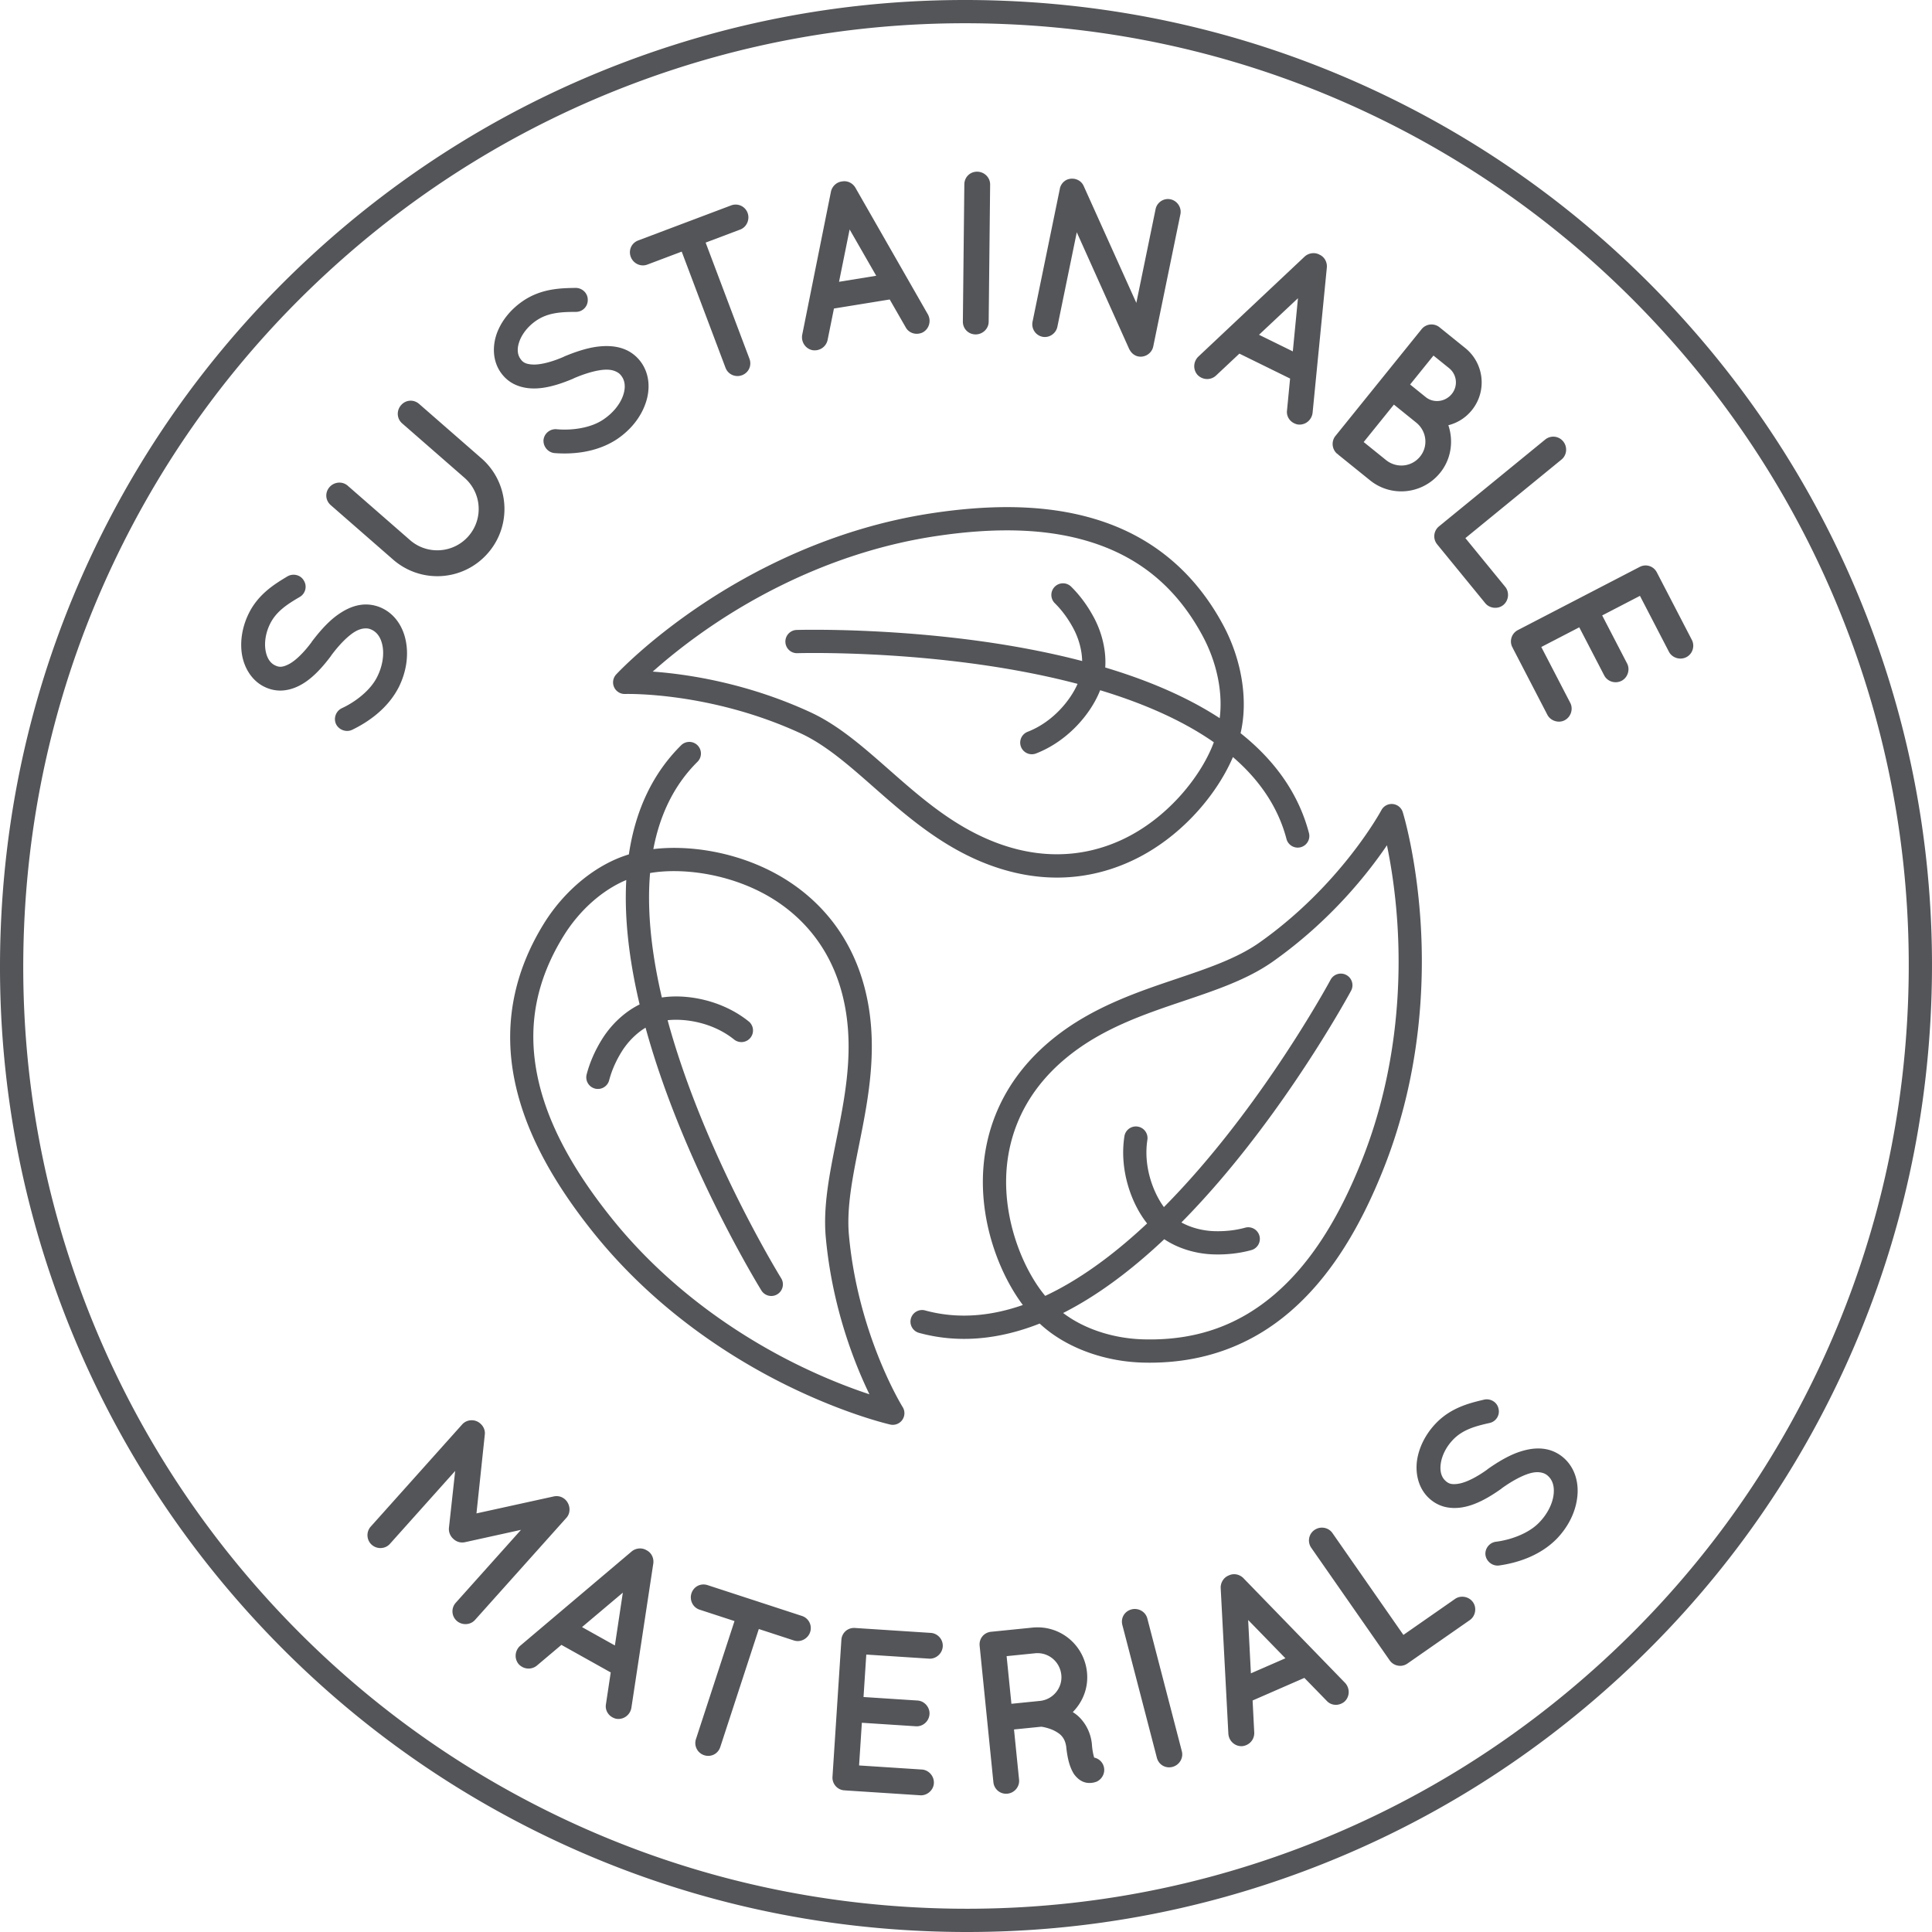
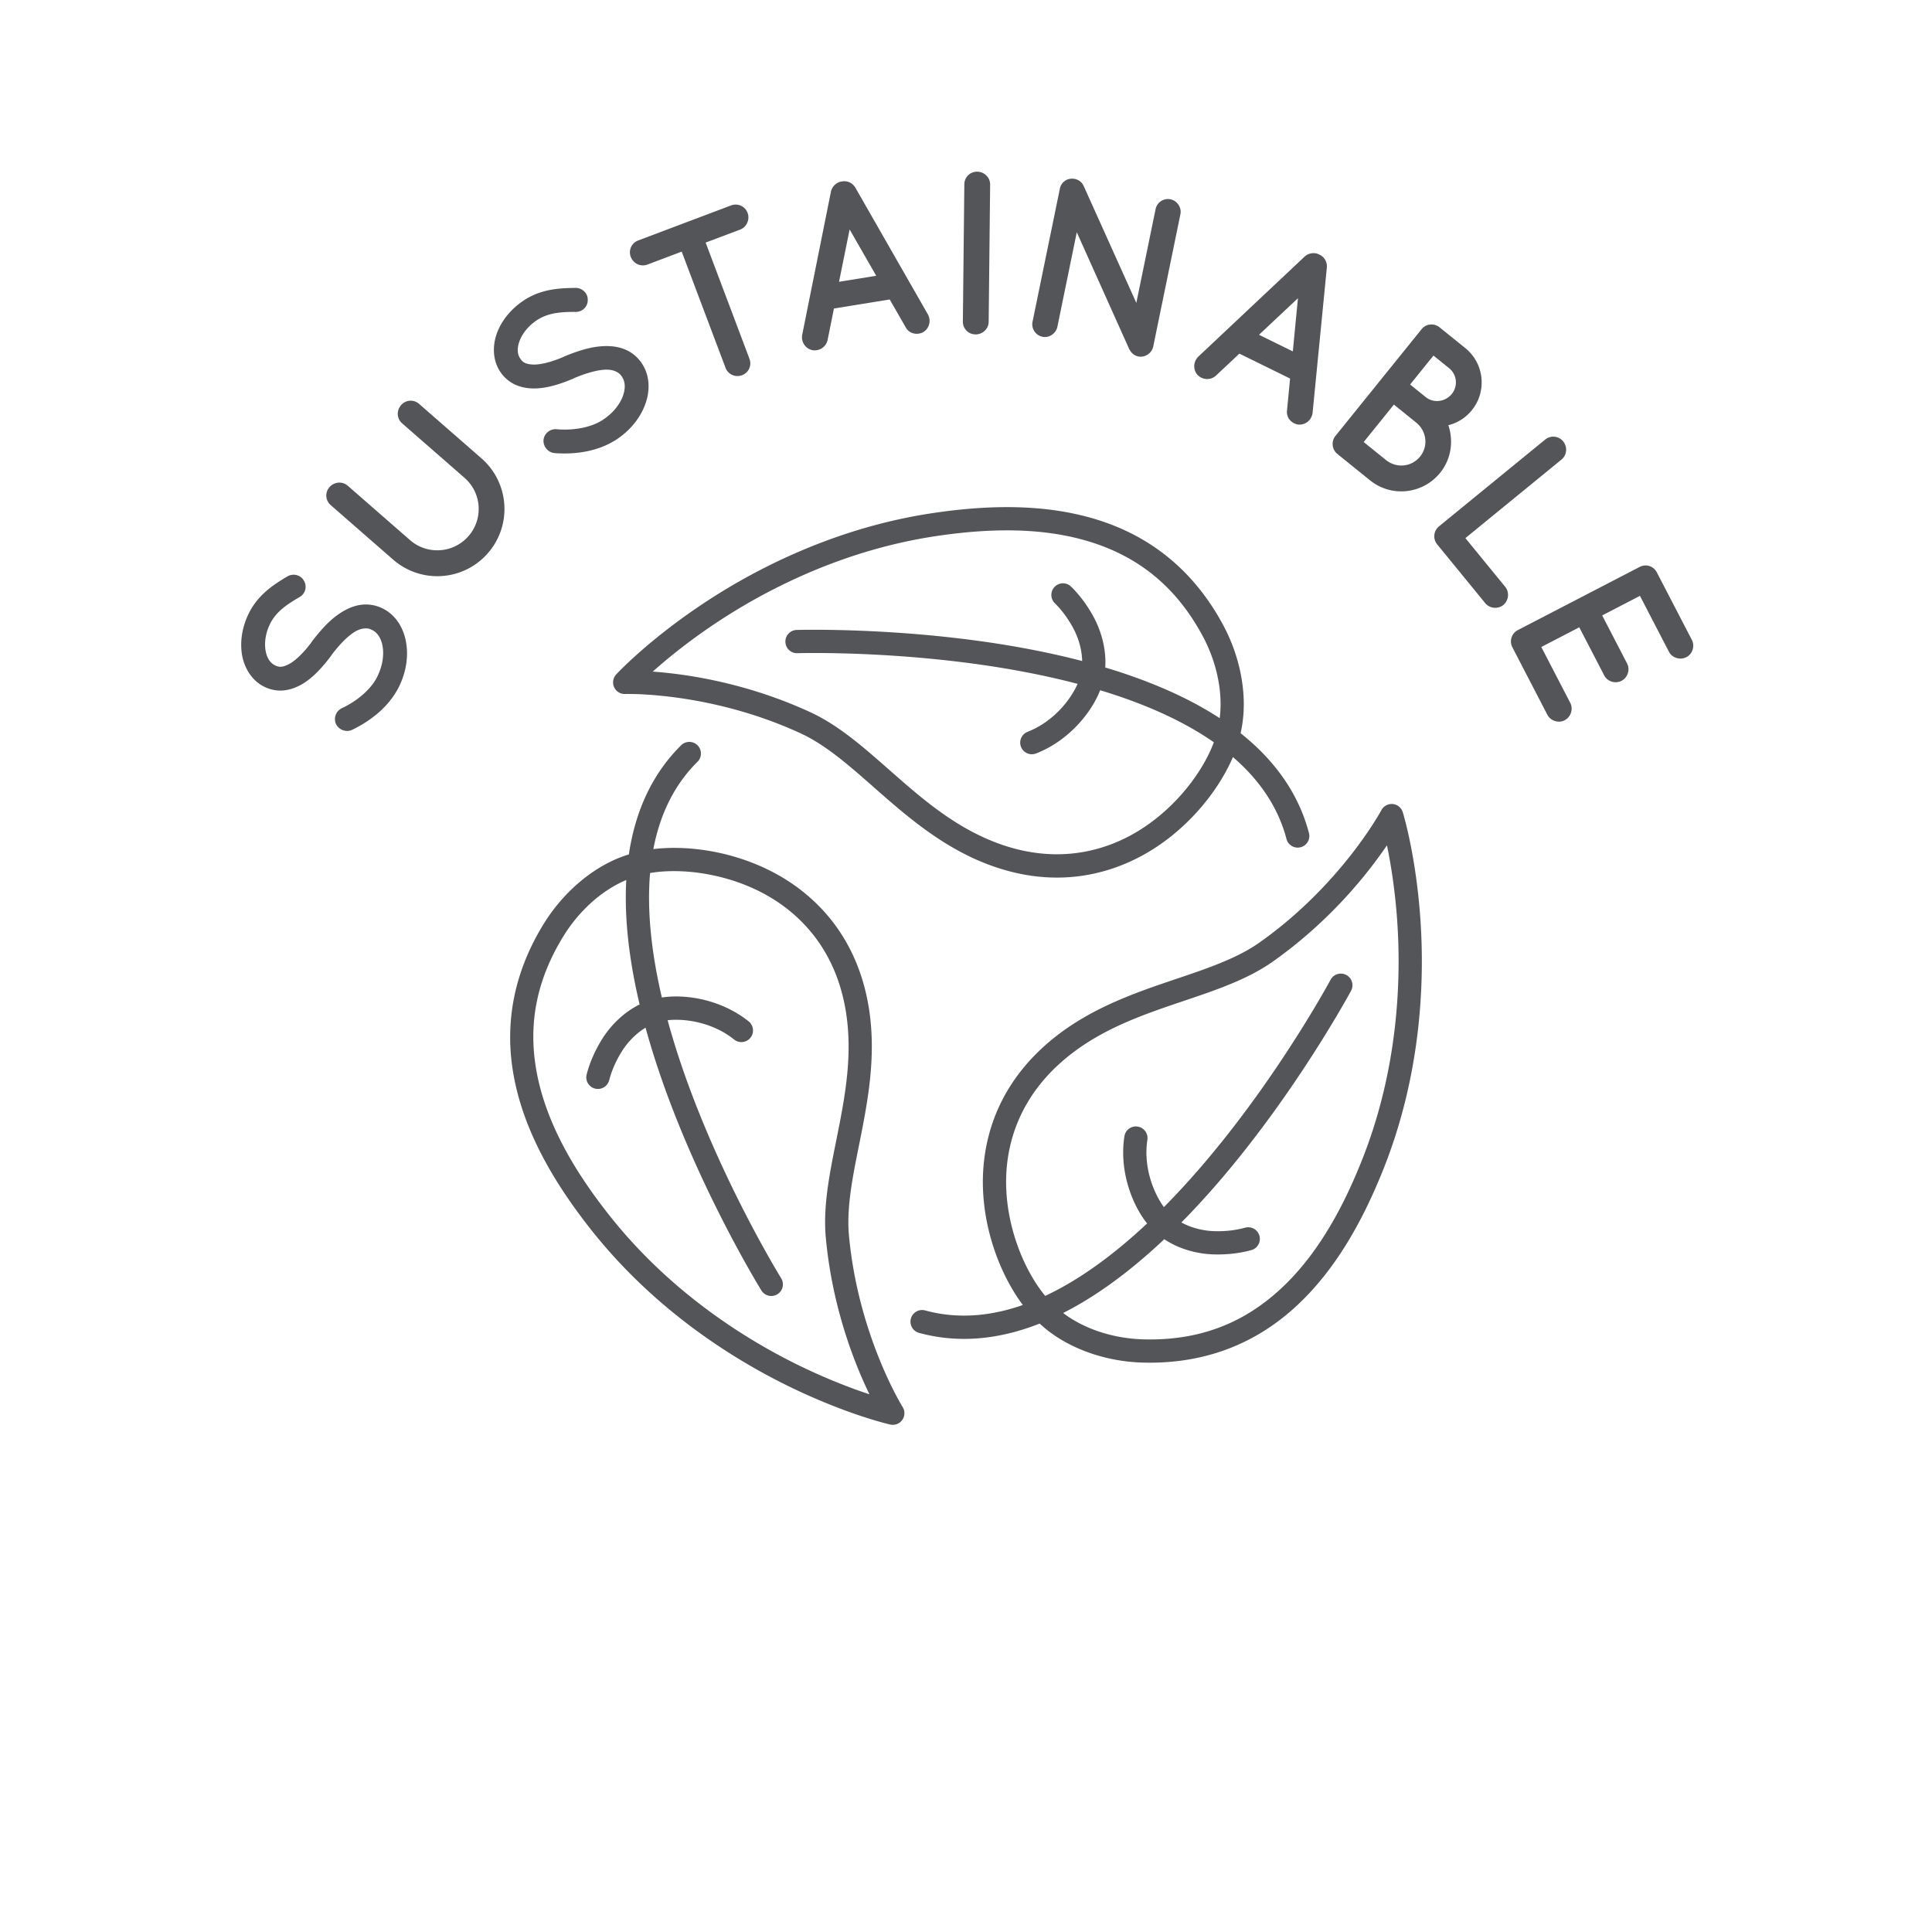
<svg xmlns="http://www.w3.org/2000/svg" width="1658.976" height="1658.976">
  <g fill="#545559">
-     <path d="M830.383 1658.976c-11.702 0-23.427-.243-35.185-.729-111.878-4.629-219.507-31.033-319.898-78.479-96.963-45.825-183.12-109.248-256.079-188.506-72.96-79.257-129.048-170.359-166.706-270.775C13.523 1016.518-3.899 907.076.729 795.199 5.358 683.321 31.763 575.692 79.209 475.3c45.825-96.963 109.248-183.12 188.505-256.079 79.258-72.96 170.36-129.048 270.776-166.706C642.458 13.524 751.902-3.901 863.778.73c111.879 4.629 219.508 31.033 319.898 78.479 96.963 45.825 183.121 109.248 256.079 188.505 72.96 79.258 129.048 170.36 166.706 270.776 38.992 103.969 56.414 213.411 51.785 325.288-4.629 111.878-31.033 219.507-78.48 319.898-45.825 96.962-109.246 183.119-188.504 256.079-79.258 72.959-170.359 129.047-270.775 166.706-93.041 34.894-190.473 52.515-290.104 52.515zM828.608 19.963c-97.245 0-192.312 17.191-283.108 51.242-97.997 36.752-186.909 91.492-264.266 162.702-77.357 71.21-139.256 155.296-183.978 249.922-46.298 97.963-72.064 203-76.582 312.194-4.519 109.192 12.483 216 50.53 317.452 36.752 97.997 91.492 186.909 162.702 264.267 71.21 77.356 155.296 139.255 249.922 183.977 97.963 46.298 203 72.064 312.194 76.582 109.19 4.514 215.999-12.482 317.454-50.53 97.996-36.751 186.908-91.492 264.266-162.702 77.355-71.209 139.254-155.295 183.977-249.921 46.299-97.964 72.064-203.001 76.582-312.194l9.973.413-9.973-.413c4.52-109.193-12.482-216-50.529-317.453-36.752-97.997-91.492-186.909-162.703-264.266-71.209-77.357-155.295-139.256-249.922-183.978-97.963-46.298-203-72.064-312.193-76.582a832.266 832.266 0 0 0-34.346-.712z" />
    <path d="M288.537 621.76c-2.372-5.154-.022-11.337 5.134-13.709 10.309-4.743 24.496-14.702 30.53-27.528 4.378-8.971 5.625-18.357 4.303-25.664-1.321-7.309-4.668-11.829-9.154-14.018-2.332-1.138-4.208-1.387-6.528-1.186-2.318.2-4.9.94-8.008 2.757-5.947 3.54-13.285 10.843-20.423 20.465l-.175.359c-5.729 7.645-11.733 14.488-18.289 19.73-6.555 5.242-13.929 8.976-22.134 9.858-5.618.591-11.342-.424-16.725-3.05-10.766-5.252-17.118-15.903-19.191-27.132-1.986-11.408-.056-24.015 5.633-35.678 8.401-17.223 23.049-25.847 33.434-32.108 4.883-2.727 11.236-1.182 13.963 3.702 2.993 4.792 1.448 11.146-3.523 14.051-10.563 6.175-20.234 12.339-25.573 23.284-3.938 8.073-4.929 16.475-3.703 23.07 1.226 6.594 4.21 10.493 7.979 12.331 2.152 1.049 3.762 1.391 5.636 1.194 1.872-.196 4.274-1.024 7.027-2.568 5.505-3.089 12.313-9.762 18.834-18.575l.176-.358c6.257-8.274 12.704-15.57 19.613-21.084 7.177-5.605 14.992-9.789 23.644-10.676 5.619-.592 11.789.421 17.351 3.133 11.482 5.603 18.199 16.874 20.282 28.997 2.171 11.94.248 25.441-5.965 38.179-9.634 19.289-27.287 30.89-40.349 37.178-5.157 2.373-11.339.023-13.799-4.954zM418.949 474.979c-21.137 24.213-57.492 26.396-81.403 5.521l-53.537-46.736c-4.662-4.069-5.119-10.83-1.051-15.492 3.939-4.511 10.962-5.27 15.624-1.201l53.537 46.736c14.738 12.867 37.271 11.338 50.137-3.399 12.997-14.888 11.339-37.271-3.4-50.138l-53.537-46.736c-4.662-4.07-4.989-10.98-.92-15.642 4.07-4.662 10.831-5.121 15.492-1.052l53.538 46.736c23.911 20.875 26.526 57.341 5.52 81.403zM466.702 377.851c.539-5.648 5.676-9.814 11.324-9.277 11.297 1.078 28.568-.408 40.228-8.468 8.289-5.56 14.083-13.049 16.611-20.032 2.528-6.982 1.903-12.572-.875-16.717-1.446-2.155-2.943-3.313-5.05-4.305-2.107-.991-4.711-1.647-8.31-1.639-6.921.074-16.934 2.703-27.939 7.438l-.332.223c-8.792 3.733-17.422 6.635-25.723 7.876-8.301 1.24-16.552.764-24.09-2.594-5.156-2.312-9.596-6.063-12.931-11.037-6.67-9.947-6.814-22.349-2.968-33.101 4.012-10.862 12.014-20.794 22.79-28.02 15.916-10.674 32.913-10.775 45.036-10.974 5.593.096 10.312 4.623 10.215 10.214.183 5.648-4.346 10.366-10.103 10.382-12.236.033-23.695.507-33.809 7.288-7.461 5.003-12.537 11.771-14.789 18.089-2.253 6.317-1.631 11.188.704 14.669 1.334 1.99 2.556 3.095 4.273 3.865 1.719.77 4.211 1.262 7.368 1.309 6.311.094 15.55-2.256 25.615-6.602l.331-.224c9.567-4.012 18.805-7.082 27.549-8.379 9.022-1.242 17.881-.933 25.809 2.644 5.154 2.312 9.981 6.285 13.429 11.425 7.115 10.611 7.261 23.732 2.974 35.26-4.122 11.416-12.563 22.124-24.335 30.018-18.018 11.842-39.107 13.006-53.562 11.881-5.646-.537-9.812-5.675-9.44-11.212zM635.615 197.113l-29.697 11.201 37.621 99.736c2.184 5.79-.608 11.964-6.398 14.148-5.603 2.113-11.964-.608-14.147-6.398l-37.619-99.737-29.511 11.132c-5.79 2.185-12.104-.981-14.217-6.585-2.185-5.79.607-11.963 6.396-14.147l79.752-30.081c5.603-2.114 11.965.607 14.147 6.397 2.115 5.603-.723 12.221-6.327 14.334zM763.983 257.156l-47.882 7.769-5.499 27.182a11.207 11.207 0 0 1-9.13 8.56c-1.378.224-2.592.219-3.839.017-6.065-1.241-9.847-7.1-8.804-13.134l24.719-123.125c1.07-4.623 4.958-8.085 9.325-8.591 4.5-.933 9.086 1.155 11.562 5.202l62.375 108.997c2.897 5.394 1.162 12.146-4.201 15.242-.921.554-2.269.974-3.648 1.198-4.334.703-8.888-1.188-11.168-5.267l-13.81-24.05zm-11.595-20.364l-22.832-39.777-9.089 44.955 31.921-5.178zM828.056 158.287c.066-6.188 4.908-10.928 11.097-10.861 5.986.063 11.127 4.91 11.059 11.098l-1.258 117.768c-.066 6.188-5.309 10.924-11.297 10.859-6.188-.067-10.927-4.908-10.86-11.096l1.259-117.768zM907.95 280.599c-1.207 5.866-7.1 9.751-12.77 8.586-6.062-1.245-9.752-7.098-8.547-12.964l23.334-113.611.041-.195c.486-3.364 2.773-6.563 6.148-8.111 5.572-2.32 12.02.022 14.381 5.398l45.207 100.38 16.545-80.563c1.166-5.671 6.863-9.596 12.73-8.391 5.865 1.205 9.75 7.098 8.586 12.769l-23.334 113.61c-1.205 5.867-7.098 9.751-12.965 8.546-3.127-.642-5.74-2.81-7.213-5.557-.311-.473-.621-.944-.736-1.374l-44.742-99.674-16.665 81.151zM1107.778 325.047l-43.535-21.396-20.225 18.977a11.198 11.198 0 0 1-12.398 1.691 11.583 11.583 0 0 1-3.139-2.21c-4.229-4.523-3.92-11.489.426-15.805l91.455-86.067c3.549-3.149 8.723-3.721 12.576-1.604 4.209 1.846 6.74 6.203 6.414 10.938l-12.266 124.984c-.762 6.076-6.088 10.577-12.25 9.994-1.074-.082-2.415-.52-3.668-1.136-3.943-1.937-6.561-6.114-6.059-10.761l2.669-27.605zm2.342-23.317l4.418-45.651-33.443 31.387 29.025 14.264zM1146.709 374.357l73.965-91.658c3.887-4.815 10.779-5.409 15.439-1.648l.467.376.154.126 21.438 17.301c16.312 13.163 18.861 37.023 5.699 53.335-5.391 6.681-12.455 10.984-20.195 12.946 4.557 13.425 2.527 28.974-7.002 40.78-14.918 18.486-41.867 21.366-60.197 6.572l-27.496-22.189c-.156-.125-.031-.28-.031-.28-.312-.251-.436-.096-.592-.222-4.66-3.76-5.41-10.779-1.649-15.439zm24.264 5.216l19.418 15.671c8.98 6.99 21.77 5.766 29.041-3.244 7.145-8.854 5.64-21.612-3.09-28.914l-19.42-15.671-25.949 32.158zm39.867-49.402l13.359 10.781c6.836 5.516 16.91 4.155 22.428-2.68 5.516-6.835 4.465-16.661-2.369-22.177l-13.361-10.78-20.057 24.856zM1235.635 451.982l91.187-74.536c4.638-3.79 11.533-3.238 15.45 1.552 3.914 4.792 3.211 11.814-1.428 15.604l-82.531 67.462 34.236 41.884c3.664 4.483 3.084 11.659-1.707 15.576-4.637 3.789-11.785 2.929-15.449-1.552l-40.932-50.076-.254-.311-.125-.154c-3.915-4.791-3.083-11.659 1.553-15.449zM1303.364 541.043l104.557-54.215c5.492-2.849 11.951-.8 14.799 4.693l.094.178.182.354 29.773 57.417c2.664 5.14.801 11.953-4.693 14.801-5.492 2.85-12.312.539-14.979-4.601l-24.9-48.024-32.432 16.814 21.41 41.292c2.758 5.315.447 12.135-4.691 14.8-5.496 2.849-12.223.716-14.979-4.601l-21.41-41.291-32.607 16.907 24.901 48.025c2.665 5.14.624 12.044-4.87 14.893-5.314 2.756-12.135.445-14.801-4.692l-29.77-57.418c-.186-.354-.008-.446-.008-.446l-.27-.086c-2.848-5.493-.623-12.043 4.694-14.8z" />
    <g>
-       <path d="M486.388 1303.293l-78.542 87.764c-3.995 4.463-11.191 4.721-15.653.727-4.61-4.126-4.854-11.039-.858-15.502l56.045-62.625-48.045 10.58c-3.634.768-7.079-.173-9.757-2.569l-.148-.133-.149-.133c-2.677-2.397-4.141-5.851-3.78-9.546l5.353-48.787-56.045 62.624c-3.993 4.463-11.041 4.854-15.651.728-4.463-3.994-4.854-11.041-.859-15.504l78.543-87.764c3.994-4.463 11.041-4.854 15.504-.86l.446.399c2.38 2.131 3.992 5.717 3.482 9.279l-7.14 67.548 66.344-14.563c3.633-.768 7.078.172 9.756 2.568l.149.133c4.327 4.142 4.999 11.174 1.005 15.636zM524.422 1436.094l-42.344-23.665-21.199 17.882a11.2 11.2 0 0 1-12.469 1.034c-1.221-.683-2.168-1.44-3.019-2.373-3.983-4.74-3.306-11.681 1.261-15.76l95.873-81.113c3.711-2.956 8.907-3.254 12.644-.938 4.105 2.067 6.401 6.551 5.828 11.261l-18.854 124.158c-1.082 6.028-6.638 10.24-12.764 9.334-1.065-.139-2.383-.646-3.602-1.328-3.834-2.144-6.228-6.454-5.479-11.066l4.124-27.426zm3.569-23.159l6.824-45.354-35.054 29.575 28.23 15.779zM714.845 1525.691l7.633-117.531c.4-6.176 5.492-10.646 11.667-10.246l.198.014.4.025 64.542 4.192c5.776.375 10.645 5.492 10.245 11.667-.402 6.176-5.904 10.818-11.681 10.445l-53.985-3.507-2.368 36.454 46.416 3.015c5.976.388 10.62 5.892 10.244 11.668-.401 6.176-5.705 10.831-11.68 10.444l-46.416-3.016-2.38 36.654 53.985 3.507c5.777.374 10.633 5.69 10.231 11.866-.386 5.977-5.89 10.621-11.667 10.246l-64.543-4.191c-.399-.027-.386-.226-.386-.226l-.212.186c-6.173-.399-10.631-5.69-10.243-11.666zM681.753 1408.658l-30.172-9.854-33.093 101.336c-1.921 5.881-7.962 8.949-13.846 7.028-5.693-1.858-8.949-7.962-7.029-13.846l33.093-101.335-29.983-9.792c-5.883-1.921-8.827-8.343-6.967-14.036 1.922-5.881 7.963-8.948 13.846-7.029l81.03 26.463c5.693 1.859 8.95 7.963 7.029 13.845-1.858 5.693-8.215 9.079-13.908 7.22zM947.19 1515.274c2.564 5.562.008 12.038-5.551 14.604-.775.278-2.324.836-4.311 1.036l-.197.02c-1.988.201-5.006.104-7.967-1.403-2.742-1.328-5.188-3.69-7.057-6.311-3.361-5.479-5.473-12.49-6.572-23.414-.58-3.754-1.635-6.256-3.246-8.299-1.41-2.065-3.994-3.812-6.537-5.16-4.451-2.359-9.777-3.428-11.604-3.646l-23.438 2.362 4.344 43.099c.602 5.959-3.863 11.424-10.021 12.046-6.156.62-11.422-3.864-12.023-9.823l-11.812-117.182c-.619-6.157 3.666-11.404 9.824-12.025l.197-.021 35.354-3.562c23.635-2.383 44.424 14.782 46.807 38.418 1.322 13.107-3.475 25.229-12.207 34.134 2.781 1.726 5.406 3.869 7.691 6.647 4.553 5.36 7.877 12.448 8.717 20.789.402 5.979 1.379 9.692 1.975 11.639 3.278.674 6.101 2.796 7.634 6.052zm-35.856-77.04c-1.16-11.519-11.219-19.734-22.539-18.593l-24.43 2.462 4.123 40.914 24.43-2.462c11.323-1.14 19.538-11.197 18.416-22.321zM963.749 1395.357c-1.557-5.99 1.875-11.833 7.865-13.389 5.795-1.508 12.023 1.824 13.582 7.813l29.631 113.991c1.557 5.989-2.262 11.932-8.059 13.439-5.988 1.556-11.83-1.876-13.389-7.865l-29.63-113.989zM1120.045 1440.779l-44.457 19.406 1.418 27.696a11.196 11.196 0 0 1-6.719 10.556c-1.279.559-2.457.855-3.713.969-6.186.304-11.301-4.434-11.789-10.537l-6.607-125.405c-.109-4.743 2.797-9.062 6.9-10.637 4.129-2.02 9.088-1.134 12.492 2.171l87.469 90.106c4.146 4.507 4.141 11.479-.285 15.808-.754.767-1.955 1.508-3.236 2.067-4.025 1.757-8.906 1.055-12.125-2.331l-19.348-19.869zm-16.285-16.85l-31.99-32.865 2.352 45.803 29.638-12.938zM1193.29 1425.708l-67.328-96.637c-3.424-4.915-2.346-11.748 2.73-15.286 5.078-3.538 12.027-2.295 15.449 2.617l60.938 87.467 44.389-30.925c4.75-3.31 11.861-2.182 15.398 2.896 3.424 4.913 2.018 11.975-2.732 15.284l-53.068 36.974-.328.228-.164.115c-5.079 3.536-11.863 2.181-15.284-2.733zM1275.559 1335.348c-.689-5.632 3.432-10.808 9.064-11.497 11.264-1.38 27.809-6.549 37.461-16.93 6.898-7.213 10.943-15.774 11.91-23.138.965-7.363-.848-12.688-4.455-16.137-1.875-1.795-3.588-2.604-5.857-3.118-2.27-.513-4.953-.595-8.467.189-6.742 1.561-15.957 6.285-25.684 13.278l-.275.288c-7.783 5.539-15.586 10.23-23.426 13.229-7.84 2.997-16 4.309-24.084 2.653-5.531-1.147-10.676-3.856-15.004-7.996-8.656-8.278-11.465-20.358-10.023-31.686 1.58-11.472 7.256-22.894 16.225-32.271 13.246-13.849 29.822-17.606 41.621-20.411 5.482-1.109 11.062 2.296 12.174 7.777 1.393 5.475-2.014 11.058-7.634 12.312-11.94 2.666-23.03 5.595-31.446 14.396-6.209 6.491-9.709 14.193-10.549 20.849-.84 6.654.816 11.276 3.844 14.174 1.732 1.655 3.162 2.471 5.006 2.854 1.844.384 4.385.326 7.477-.307 6.184-1.268 14.701-5.552 23.596-11.962l.275-.289c8.48-5.977 16.84-10.964 25.1-14.113 8.543-3.154 17.262-4.76 25.771-2.973 5.531 1.147 11.102 3.988 15.574 8.266 9.232 8.831 12.199 21.613 10.494 33.793-1.566 12.037-7.508 24.312-17.303 34.553-15.047 15.442-35.393 21.12-49.75 23.133-5.631.693-10.806-3.428-11.635-8.916z" />
-     </g>
+       </g>
  </g>
  <path fill="#545559" d="M907.581 753.568c-18.459 0-38.926-3.379-61.076-12.036-39.045-15.259-69.449-42.017-96.272-65.624-21.178-18.638-41.18-36.241-62.664-46.177-77.913-35.946-150.081-33.85-150.799-33.818a9.986 9.986 0 0 1-9.43-5.816 9.98 9.98 0 0 1 1.744-10.938c1.08-1.166 26.984-28.934 73.441-60.014 42.829-28.652 111.929-65.528 197.9-78.488 59.365-8.952 108.003-6.362 148.689 7.913 43.918 15.408 77.922 44.979 101.064 87.887 16.133 29.915 21.762 64.699 15.086 93.128 30.385 24.136 50.082 52.856 58.721 85.729 1.4 5.331-1.785 10.788-7.117 12.189-5.328 1.402-10.789-1.784-12.189-7.116-6.945-26.426-22.354-49.961-45.977-70.312-12.699 29.703-40.141 63.916-77.684 84.446-18.041 9.864-43.012 19.047-73.437 19.047zM560.499 576.696c29.044 2.102 80.432 9.534 135.44 34.913 24.124 11.156 45.185 29.691 67.48 49.314 26.836 23.617 54.584 48.038 90.35 62.017 51.494 20.123 92.412 7.879 117.67-5.935 35.373-19.344 61.043-53.014 70.861-79.633-6.215-4.342-12.861-8.516-19.928-12.513-21.947-12.415-47.938-23.169-77.689-32.166-7.93 20.286-27.838 43.74-55.055 54.299-5.131 1.991-10.92-.556-12.916-5.696-1.992-5.139.557-10.921 5.697-12.915 21.738-8.433 36.713-27.064 42.902-41.157-14.389-3.789-29.559-7.204-45.48-10.234-99.37-18.912-194.19-16.137-195.133-16.107-5.535.2-10.118-4.148-10.295-9.656-.177-5.51 4.147-10.119 9.656-10.295.97-.032 97.994-2.871 199.504 16.448 15.939 3.034 31.174 6.451 45.672 10.24-.189-9.216-2.865-19.32-7.682-28.25-4.451-8.252-9.766-15.452-15.795-21.401-3.924-3.872-3.967-10.191-.096-14.115 3.871-3.926 10.189-3.968 14.115-.096 7.443 7.344 13.951 16.138 19.346 26.136 7.383 13.688 10.871 29.234 9.934 43.277 31.771 9.518 59.59 20.991 83.143 34.314a277.108 277.108 0 0 1 15.133 9.196c2.852-22.145-2.426-47.939-14.727-70.749-21-38.937-50.473-64.623-90.102-78.527-37.537-13.169-83.037-15.462-139.105-7.011-82.324 12.41-148.641 47.821-189.777 75.342-23.265 15.565-41.234 30.351-53.123 40.96zM766.624 1223.473a9.97 9.97 0 0 1-2.21-.248c-1.551-.352-38.55-8.902-88.694-33.595-46.229-22.765-112.714-64.169-166.924-132.143-37.435-46.939-59.512-90.354-67.492-132.726-8.614-45.738-.008-89.97 25.582-131.467 17.839-28.929 45.147-51.196 73.106-59.63 5.709-38.382 20.734-69.801 44.884-93.718 3.916-3.879 10.234-3.849 14.115.068 3.879 3.917 3.849 10.236-.068 14.115-19.413 19.227-32.091 44.34-37.904 74.974 32.074-3.854 75.422 2.803 111.976 25.053 28.222 17.178 63.853 50.724 73.328 112.985 6.308 41.444-1.663 81.152-8.695 116.186-5.552 27.659-10.796 53.783-8.658 77.357 7.851 85.718 45.726 146.891 46.107 147.498a9.982 9.982 0 0 1-8.453 15.291zm-228.84-467.828c-20.604 8.604-40.305 26.069-53.908 48.129-23.22 37.654-30.729 76.021-22.955 117.294 7.363 39.091 28.128 79.644 63.481 123.973 51.909 65.09 115.734 104.816 160.137 126.682 25.113 12.366 46.903 20.535 62.034 25.527-12.702-26.204-31.959-74.424-37.484-134.752-2.4-26.471 3.121-53.977 8.967-83.098 7.035-35.048 14.311-71.289 8.532-109.253-8.318-54.653-39.38-83.969-63.973-98.938-34.437-20.961-76.433-26.357-104.396-21.552-.652 7.554-.944 15.396-.873 23.515.222 25.213 3.904 53.099 10.989 83.364 21.528-3.278 51.798 2.236 74.551 20.528 4.296 3.454 4.979 9.737 1.525 14.033-3.455 4.296-9.738 4.977-14.033 1.525-18.17-14.609-41.796-18.264-57.095-16.577 3.912 14.355 8.54 29.2 13.877 44.505 33.306 95.513 83.118 176.24 83.618 177.045 2.907 4.683 1.467 10.836-3.217 13.743-4.684 2.909-10.836 1.468-13.744-3.216-.511-.822-51.482-83.429-85.507-181-5.342-15.321-10-30.222-13.967-44.671-7.887 4.771-15.3 12.14-20.626 20.776-4.92 7.979-8.499 16.181-10.636 24.379-1.392 5.334-6.846 8.529-12.176 7.141-5.334-1.391-8.531-6.842-7.141-12.176 2.638-10.12 6.999-20.153 12.962-29.822 8.163-13.237 19.882-24.032 32.512-30.24-7.644-32.275-11.616-62.104-11.854-89.162-.051-6.036.082-11.935.4-17.702zM987.35 1170.115c-2.119 0-4.244-.031-6.389-.094-33.973-.984-66.91-13.501-88.193-33.498-36.096 14.247-70.816 16.947-103.605 7.989-5.317-1.452-8.451-6.94-6.998-12.258 1.452-5.317 6.941-8.455 12.258-6.998 26.354 7.197 54.443 5.621 83.88-4.662-19.373-25.849-35.283-66.722-34.291-109.499.766-33.03 12.002-80.66 61.184-119.998 32.738-26.184 71.111-39.135 104.967-50.562 26.73-9.021 51.977-17.542 71.324-31.181 70.092-49.504 104.35-113.05 104.688-113.687a10.005 10.005 0 0 1 9.752-5.259 9.981 9.981 0 0 1 8.6 6.979c.471 1.52 11.566 37.837 15.254 93.609 3.398 51.417.785 129.698-30.977 210.632-21.934 55.888-48.494 96.714-81.198 124.812-33.751 28.996-74.186 43.673-120.256 43.675zm-74.443-42.668c17.752 13.542 42.729 21.87 68.633 22.621 2.023.059 4.041.088 6.035.088 41.566.002 76.625-12.74 107.021-38.855 30.174-25.923 54.91-64.182 75.625-116.963 30.414-77.499 32.904-152.637 29.639-202.022-1.846-27.932-5.666-50.887-8.908-66.487-16.342 24.103-48.473 64.889-97.957 99.838-21.725 15.314-48.307 24.286-76.447 33.784-33.871 11.432-68.895 23.251-98.883 47.237-43.172 34.529-53.029 76.088-53.695 104.87-.934 40.305 15.391 79.372 33.533 101.186 6.869-3.212 13.805-6.88 20.801-11.002 21.725-12.799 44.033-29.931 66.701-51.198-13.604-17.011-23.961-45.979-19.496-74.828a9.975 9.975 0 0 1 11.389-8.337c5.447.843 9.182 5.942 8.338 11.39-3.566 23.041 5.082 45.327 14.191 57.735 10.477-10.566 21.018-21.997 31.604-34.271 66.064-76.601 111.068-160.103 111.516-160.938 2.602-4.859 8.652-6.69 13.512-4.087 4.859 2.603 6.689 8.651 4.086 13.511-.457.854-46.51 86.3-113.996 164.551-10.598 12.287-21.174 23.771-31.703 34.433 8.074 4.444 18.164 7.179 28.305 7.474 9.371.269 18.266-.732 26.432-2.979 5.309-1.465 10.811 1.659 12.271 6.975 1.463 5.314-1.66 10.809-6.975 12.271-10.08 2.774-20.949 4.015-32.307 3.687-15.547-.451-30.754-5.202-42.445-13.035-24.129 22.756-47.975 41.111-71.289 54.847a280.341 280.341 0 0 1-15.531 8.504z" />
</svg>